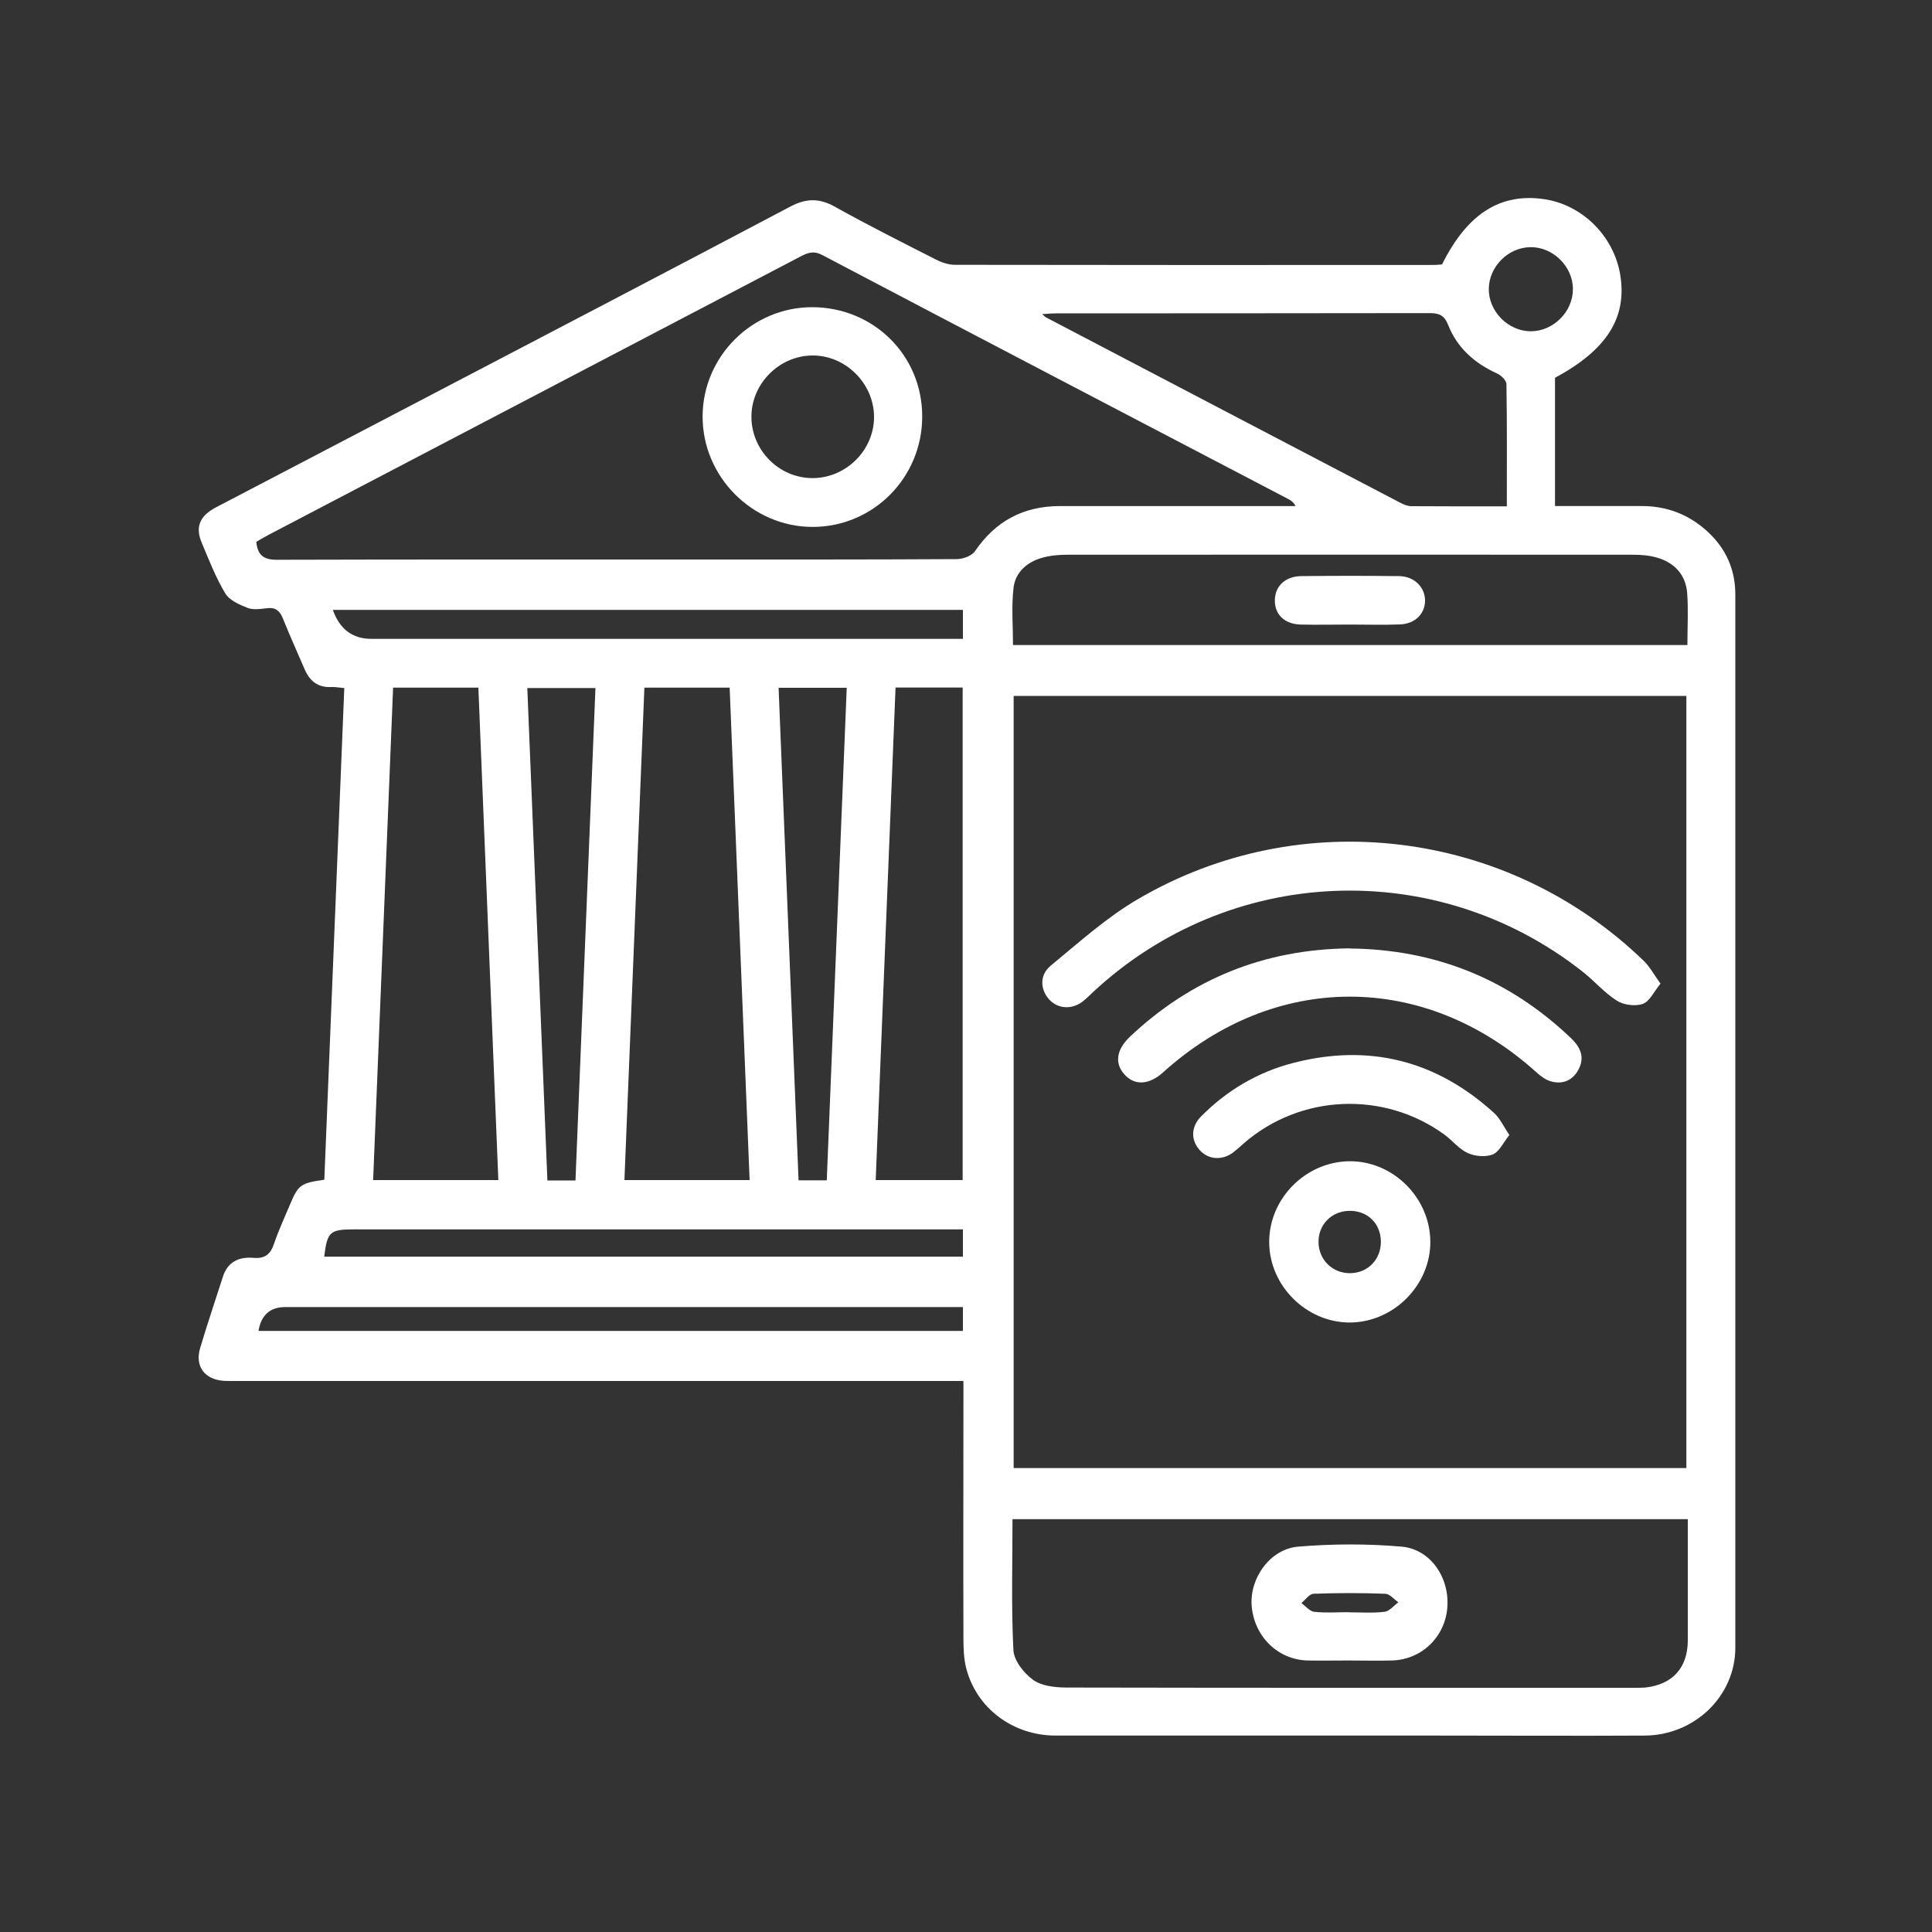
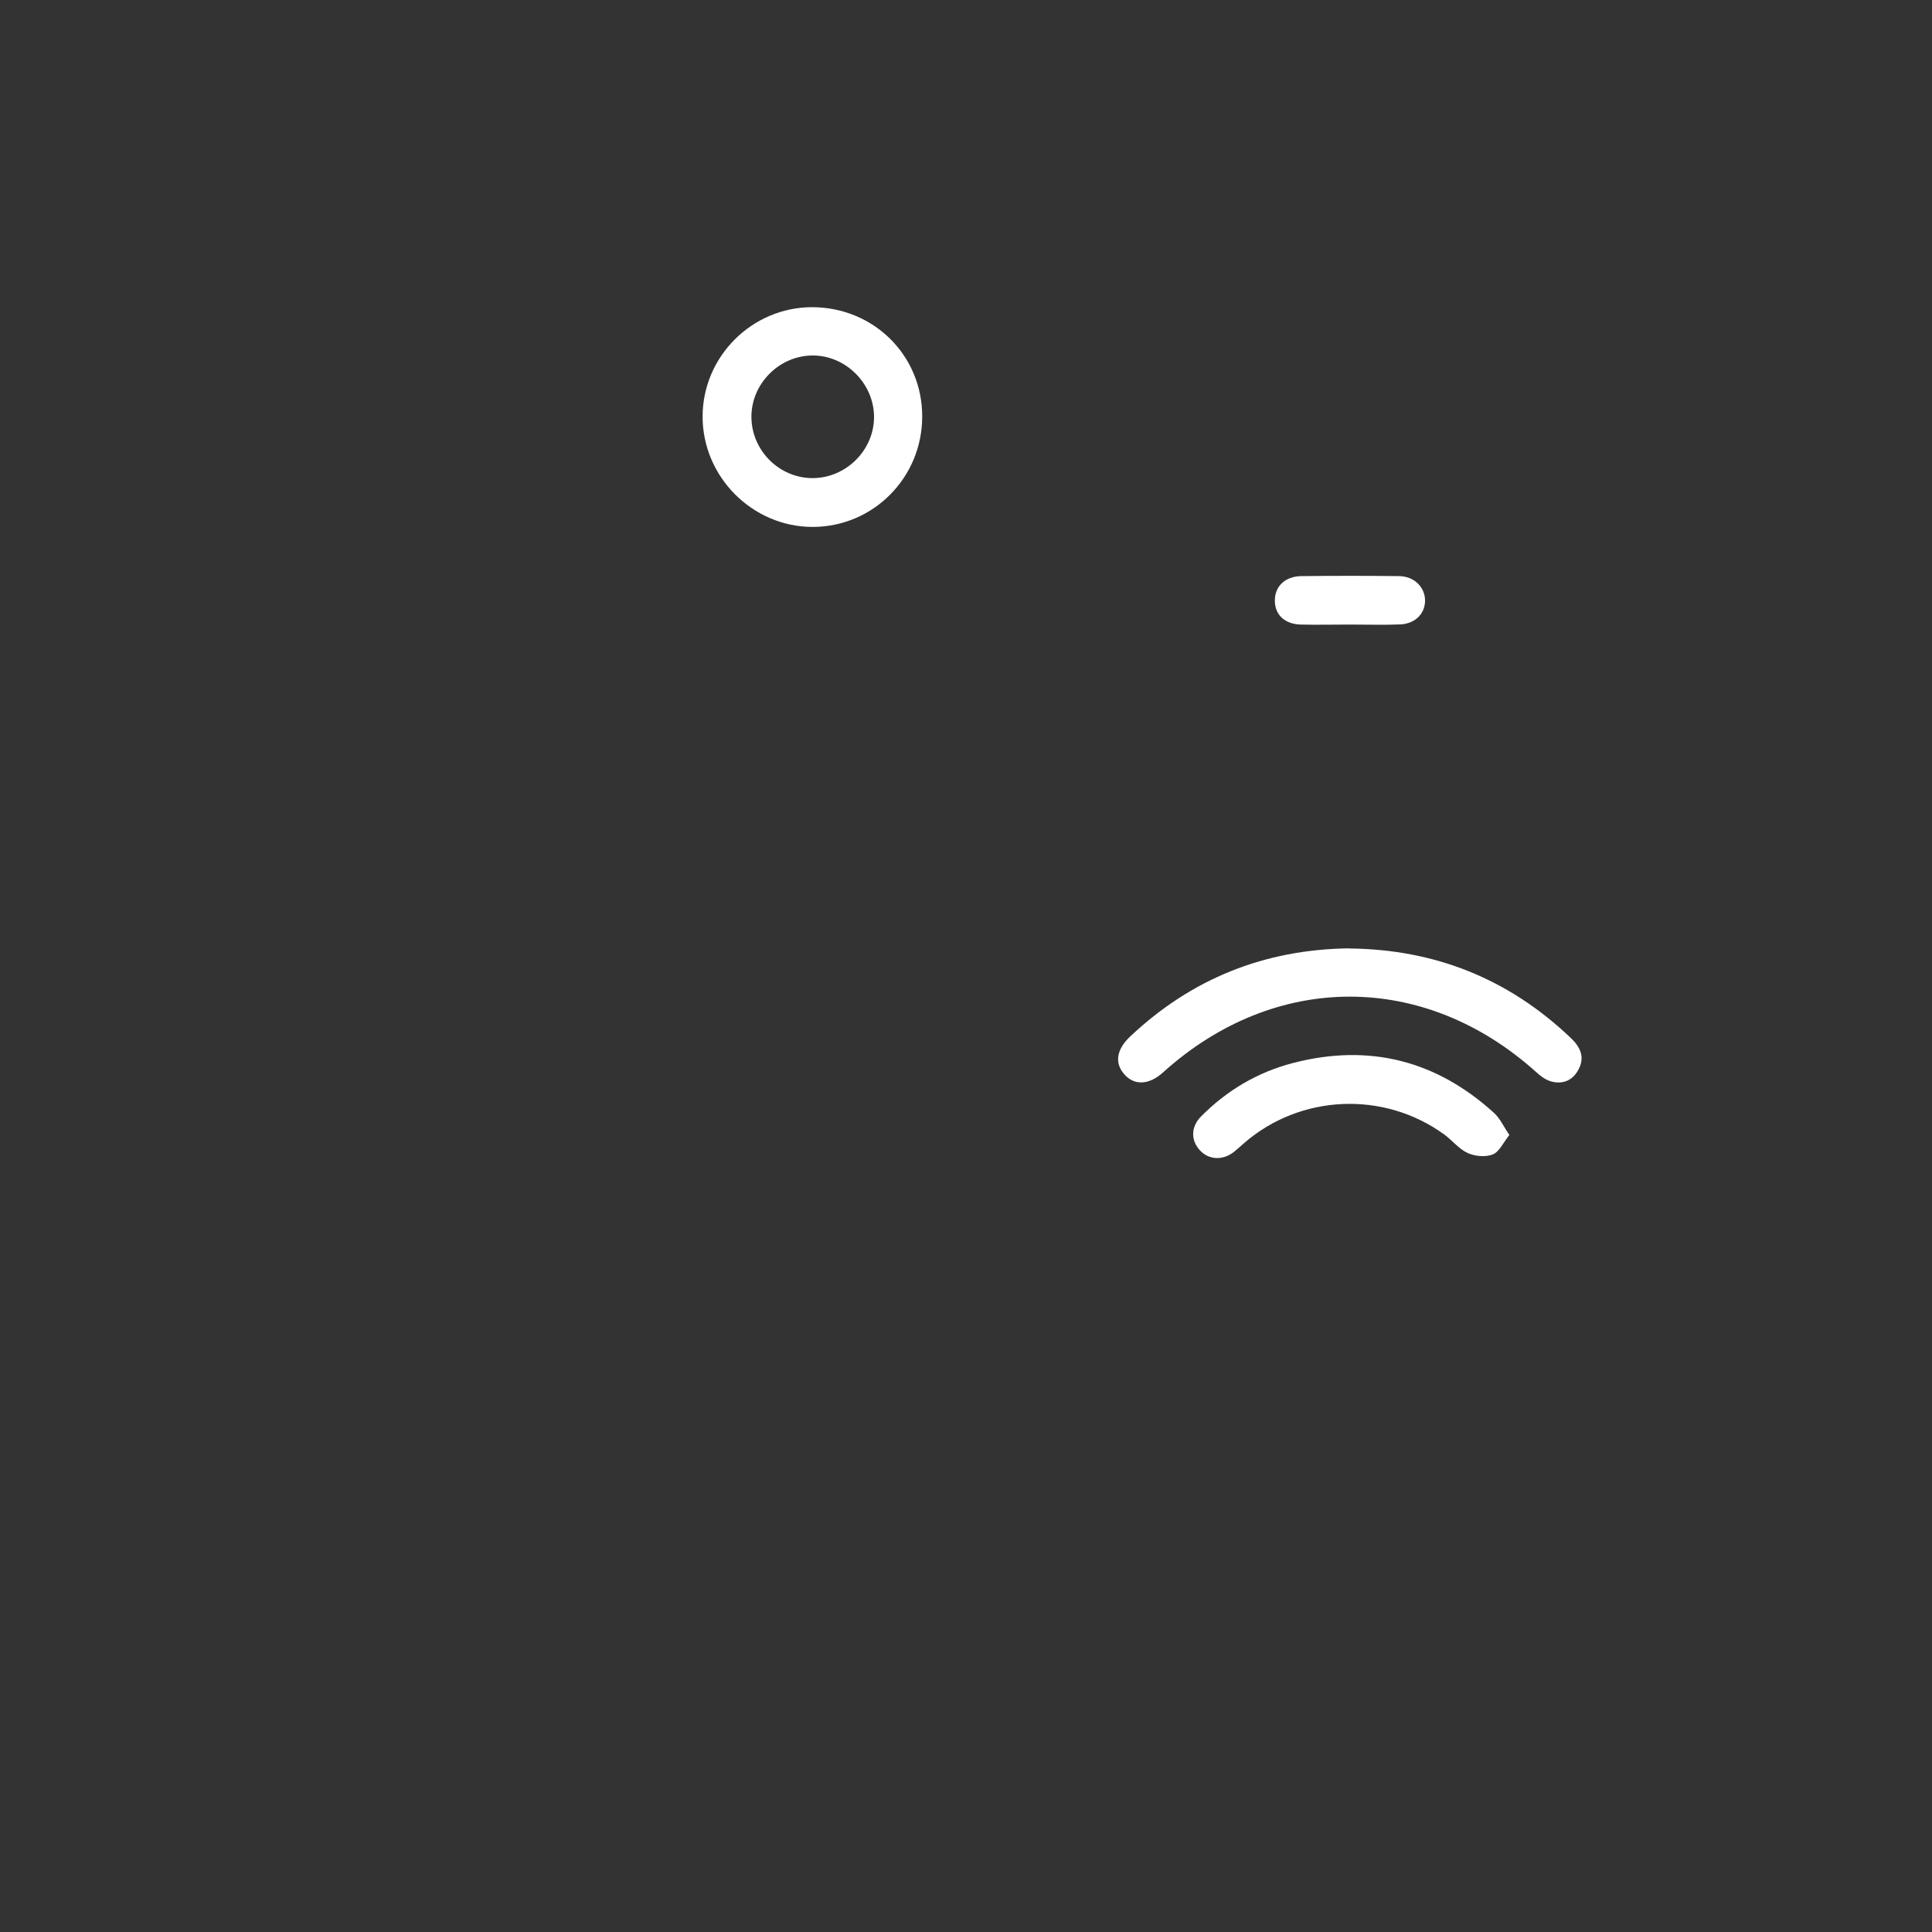
<svg xmlns="http://www.w3.org/2000/svg" id="Layer_1" data-name="Layer 1" version="1.1" viewBox="0 0 150 150">
  <rect x="0" y="0" width="150" height="150" fill="#333333" stroke="none" />
  <defs>
    <style>
      .cls-1 {
        fill: #fff;
        stroke-width: 0px;
      }
    </style>
  </defs>
-   <path class="cls-1" d="M25.18,91.59c.52-12.72,1.03-25.41,1.55-38.17-.39-.03-.68-.09-.98-.08-1.04.06-1.69-.44-2.09-1.36-.57-1.32-1.16-2.63-1.7-3.97-.24-.59-.57-.87-1.22-.79-.5.06-1.07.15-1.51-.02-.64-.25-1.42-.59-1.74-1.13-.74-1.23-1.26-2.58-1.82-3.91-.53-1.24-.18-2.1,1.1-2.77,5-2.62,10-5.23,15-7.84,9.86-5.16,19.73-10.3,29.57-15.5,1.24-.66,2.26-.68,3.48,0,2.58,1.44,5.23,2.77,7.86,4.11.43.22.95.39,1.42.4,12.44.02,24.87.02,37.31.01.19,0,.38-.03.55-.04,1.95-3.93,4.52-5.56,7.91-5.07,2.97.43,5.41,2.85,5.92,5.85.56,3.33-1.03,5.86-5.06,8.02v9.96c2.27,0,4.52,0,6.76,0,1.7,0,3.23.51,4.56,1.54,1.72,1.34,2.68,3.1,2.68,5.33,0,27.26,0,54.51,0,81.77,0,3.74-3.15,6.8-7.04,6.82-5.3.03-10.6,0-15.91,0-9.94,0-19.88,0-29.82,0-3.31,0-6.13-2.11-6.94-5.21-.2-.78-.22-1.62-.22-2.43-.02-6.12,0-12.24,0-18.36,0-.46,0-.92,0-1.53h-1.61c-18.21,0-36.41,0-54.62,0-.39,0-.78.01-1.17-.01-1.5-.09-2.29-1.12-1.86-2.55.55-1.86,1.18-3.7,1.77-5.55.37-1.16,1.28-1.55,2.37-1.45.91.08,1.33-.3,1.6-1.11.35-1.03.81-2.02,1.23-3.02.64-1.53.84-1.68,2.64-1.93ZM78.7,54.03v59.95h52.23v-59.95h-52.23ZM19.9,42.07c.1,1.08.62,1.4,1.63,1.39,10.33-.03,20.66-.02,30.99-.02,7.25,0,14.5.01,21.75-.03.49,0,1.18-.25,1.43-.62,1.6-2.35,3.78-3.5,6.61-3.5,5.73.01,11.46,0,17.19,0,.36,0,.72,0,1.09,0-.18-.32-.37-.44-.56-.54-12.07-6.31-24.14-12.61-36.19-18.95-.69-.36-1.15-.17-1.7.12-13.75,7.2-27.51,14.4-41.26,21.59-.34.18-.66.37-.97.55ZM78.61,117.94c0,3.48-.1,6.83.07,10.17.04.81.8,1.78,1.51,2.3.65.48,1.68.6,2.54.61,14.73.03,29.46.02,44.19.02.27,0,.55,0,.82-.02,2.11-.23,3.29-1.53,3.3-3.64,0-2.3,0-4.6,0-6.9,0-.84,0-1.68,0-2.53h-52.42ZM131.01,50.08c0-1.42.08-2.75-.02-4.05-.12-1.42-.99-2.35-2.35-2.74-.59-.17-1.23-.22-1.84-.22-14.65-.01-29.3-.01-43.95,0-.65,0-1.33.06-1.96.24-1.17.34-2.06,1.13-2.2,2.33-.17,1.45-.04,2.93-.04,4.44h52.37ZM116.99,39.31c0-3.26.02-6.37-.03-9.48,0-.29-.41-.69-.72-.83-1.75-.79-3.1-1.99-3.8-3.76-.31-.78-.71-.93-1.46-.93-9.67.02-19.33.01-29,.02-.32,0-.64.03-1.07.06.19.16.24.22.3.25,9.17,4.8,18.33,9.6,27.5,14.39.27.14.58.27.87.27,2.41.02,4.82.01,7.4.01ZM30.52,53.39c-.52,12.74-1.03,25.45-1.55,38.23h9.72c-.52-12.77-1.03-25.48-1.55-38.23h-6.63ZM58.2,91.62c-.52-12.77-1.03-25.47-1.55-38.23h-6.62c-.52,12.75-1.03,25.45-1.55,38.23h9.73ZM69.53,53.38c-.52,12.81-1.03,25.51-1.54,38.24h6.75v-38.24h-5.21ZM64.19,91.64c.52-12.8,1.03-25.51,1.55-38.24h-5.29c.52,12.78,1.03,25.49,1.55,38.24h2.19ZM44.68,91.65c.52-12.81,1.03-25.51,1.55-38.23h-5.29c.52,12.79,1.04,25.49,1.56,38.23h2.19ZM74.77,47.35H25.84q.8,2.25,2.99,2.25h45.93v-2.25ZM74.76,95.45c-.52,0-.98,0-1.44,0-15.28,0-30.56,0-45.84,0-1.87,0-2.07.18-2.31,2.12h49.59v-2.12ZM20.07,103.33h54.69v-1.85h-1.54c-17.02,0-34.05,0-51.07,0q-1.77,0-2.08,1.85ZM122.12,22.44c0-1.76-1.56-3.28-3.31-3.25-1.72.03-3.19,1.5-3.22,3.22-.03,1.75,1.49,3.3,3.25,3.31,1.75.01,3.29-1.52,3.28-3.28Z" />
-   <path class="cls-1" d="M128.93,76.36c-.52.63-.85,1.39-1.38,1.58-.59.21-1.49.09-2.02-.25-.98-.62-1.75-1.54-2.67-2.26-11.37-8.95-27.41-8.27-38,1.6-.26.24-.5.49-.78.71-.85.67-1.95.6-2.63-.15-.69-.77-.75-1.89.12-2.61,2.19-1.8,4.33-3.74,6.76-5.16,12.66-7.43,28.7-5.44,39.27,4.76.48.46.81,1.08,1.32,1.79Z" />
  <path class="cls-1" d="M104.75,73.64c6.66.06,12.4,2.36,17.22,6.96.75.72,1.11,1.52.55,2.5-.46.82-1.23,1.1-2.1.86-.42-.12-.83-.42-1.16-.73-8.68-7.81-20.29-7.8-28.96.03-1.07.97-2.2,1.04-2.98.18-.8-.87-.66-1.94.42-2.96,4.78-4.51,10.46-6.77,17.01-6.85Z" />
-   <path class="cls-1" d="M104.83,102.68c-3.38.02-6.27-2.83-6.29-6.22-.02-3.39,2.81-6.26,6.22-6.3,3.37-.04,6.26,2.81,6.29,6.22.03,3.38-2.83,6.27-6.22,6.3ZM104.76,94.01c-1.38.02-2.42,1.08-2.39,2.45.02,1.36,1.1,2.41,2.47,2.39,1.37-.02,2.39-1.08,2.37-2.47-.02-1.4-1.04-2.39-2.45-2.37Z" />
  <path class="cls-1" d="M117.2,88.1c-.48.6-.79,1.32-1.3,1.53-.56.22-1.38.15-1.95-.11-.68-.31-1.19-.98-1.82-1.44-4.7-3.41-11.18-3.12-15.55.68-.26.23-.52.47-.8.69-.87.67-1.95.6-2.63-.15-.7-.77-.7-1.81.1-2.62,2.01-2.03,4.41-3.45,7.18-4.16,5.88-1.51,11.08-.19,15.57,3.89.46.42.73,1.04,1.18,1.7Z" />
  <path class="cls-1" d="M71.6,32.34c0,4.74-3.8,8.57-8.51,8.57-4.67,0-8.55-3.89-8.54-8.58.01-4.65,3.83-8.47,8.49-8.48,4.78,0,8.56,3.73,8.56,8.48ZM67.86,32.34c-.02-2.58-2.22-4.76-4.79-4.74-2.59.02-4.75,2.21-4.73,4.79.02,2.61,2.19,4.75,4.78,4.73,2.6-.02,4.76-2.2,4.74-4.78Z" />
-   <path class="cls-1" d="M104.67,128.92c-1.05,0-2.1.02-3.15,0-2.31-.06-4.14-1.86-4.34-4.23-.18-2.13,1.42-4.43,3.61-4.61,2.66-.22,5.37-.23,8.03,0,2.26.2,3.74,2.43,3.55,4.74-.19,2.3-2.01,4.04-4.31,4.1-1.13.03-2.26,0-3.39,0ZM104.71,125.18c.93,0,1.87.07,2.79-.04.38-.05.72-.48,1.07-.74-.34-.23-.67-.65-1.01-.66-1.86-.07-3.72-.07-5.58,0-.32.01-.63.47-.94.72.33.24.64.64,1,.68.88.1,1.78.03,2.67.03Z" />
-   <path class="cls-1" d="M104.83,48.49c-1.29,0-2.57.03-3.86,0-1.23-.04-1.98-.76-1.99-1.83-.02-1.12.78-1.91,2.04-1.93,2.53-.03,5.07-.03,7.6,0,1.16.01,1.99.83,2.02,1.85.02,1.05-.75,1.85-1.94,1.9-1.28.05-2.57.01-3.86.01,0,0,0,0,0,0Z" />
+   <path class="cls-1" d="M104.83,48.49c-1.29,0-2.57.03-3.86,0-1.23-.04-1.98-.76-1.99-1.83-.02-1.12.78-1.91,2.04-1.93,2.53-.03,5.07-.03,7.6,0,1.16.01,1.99.83,2.02,1.85.02,1.05-.75,1.85-1.94,1.9-1.28.05-2.57.01-3.86.01,0,0,0,0,0,0" />
</svg>